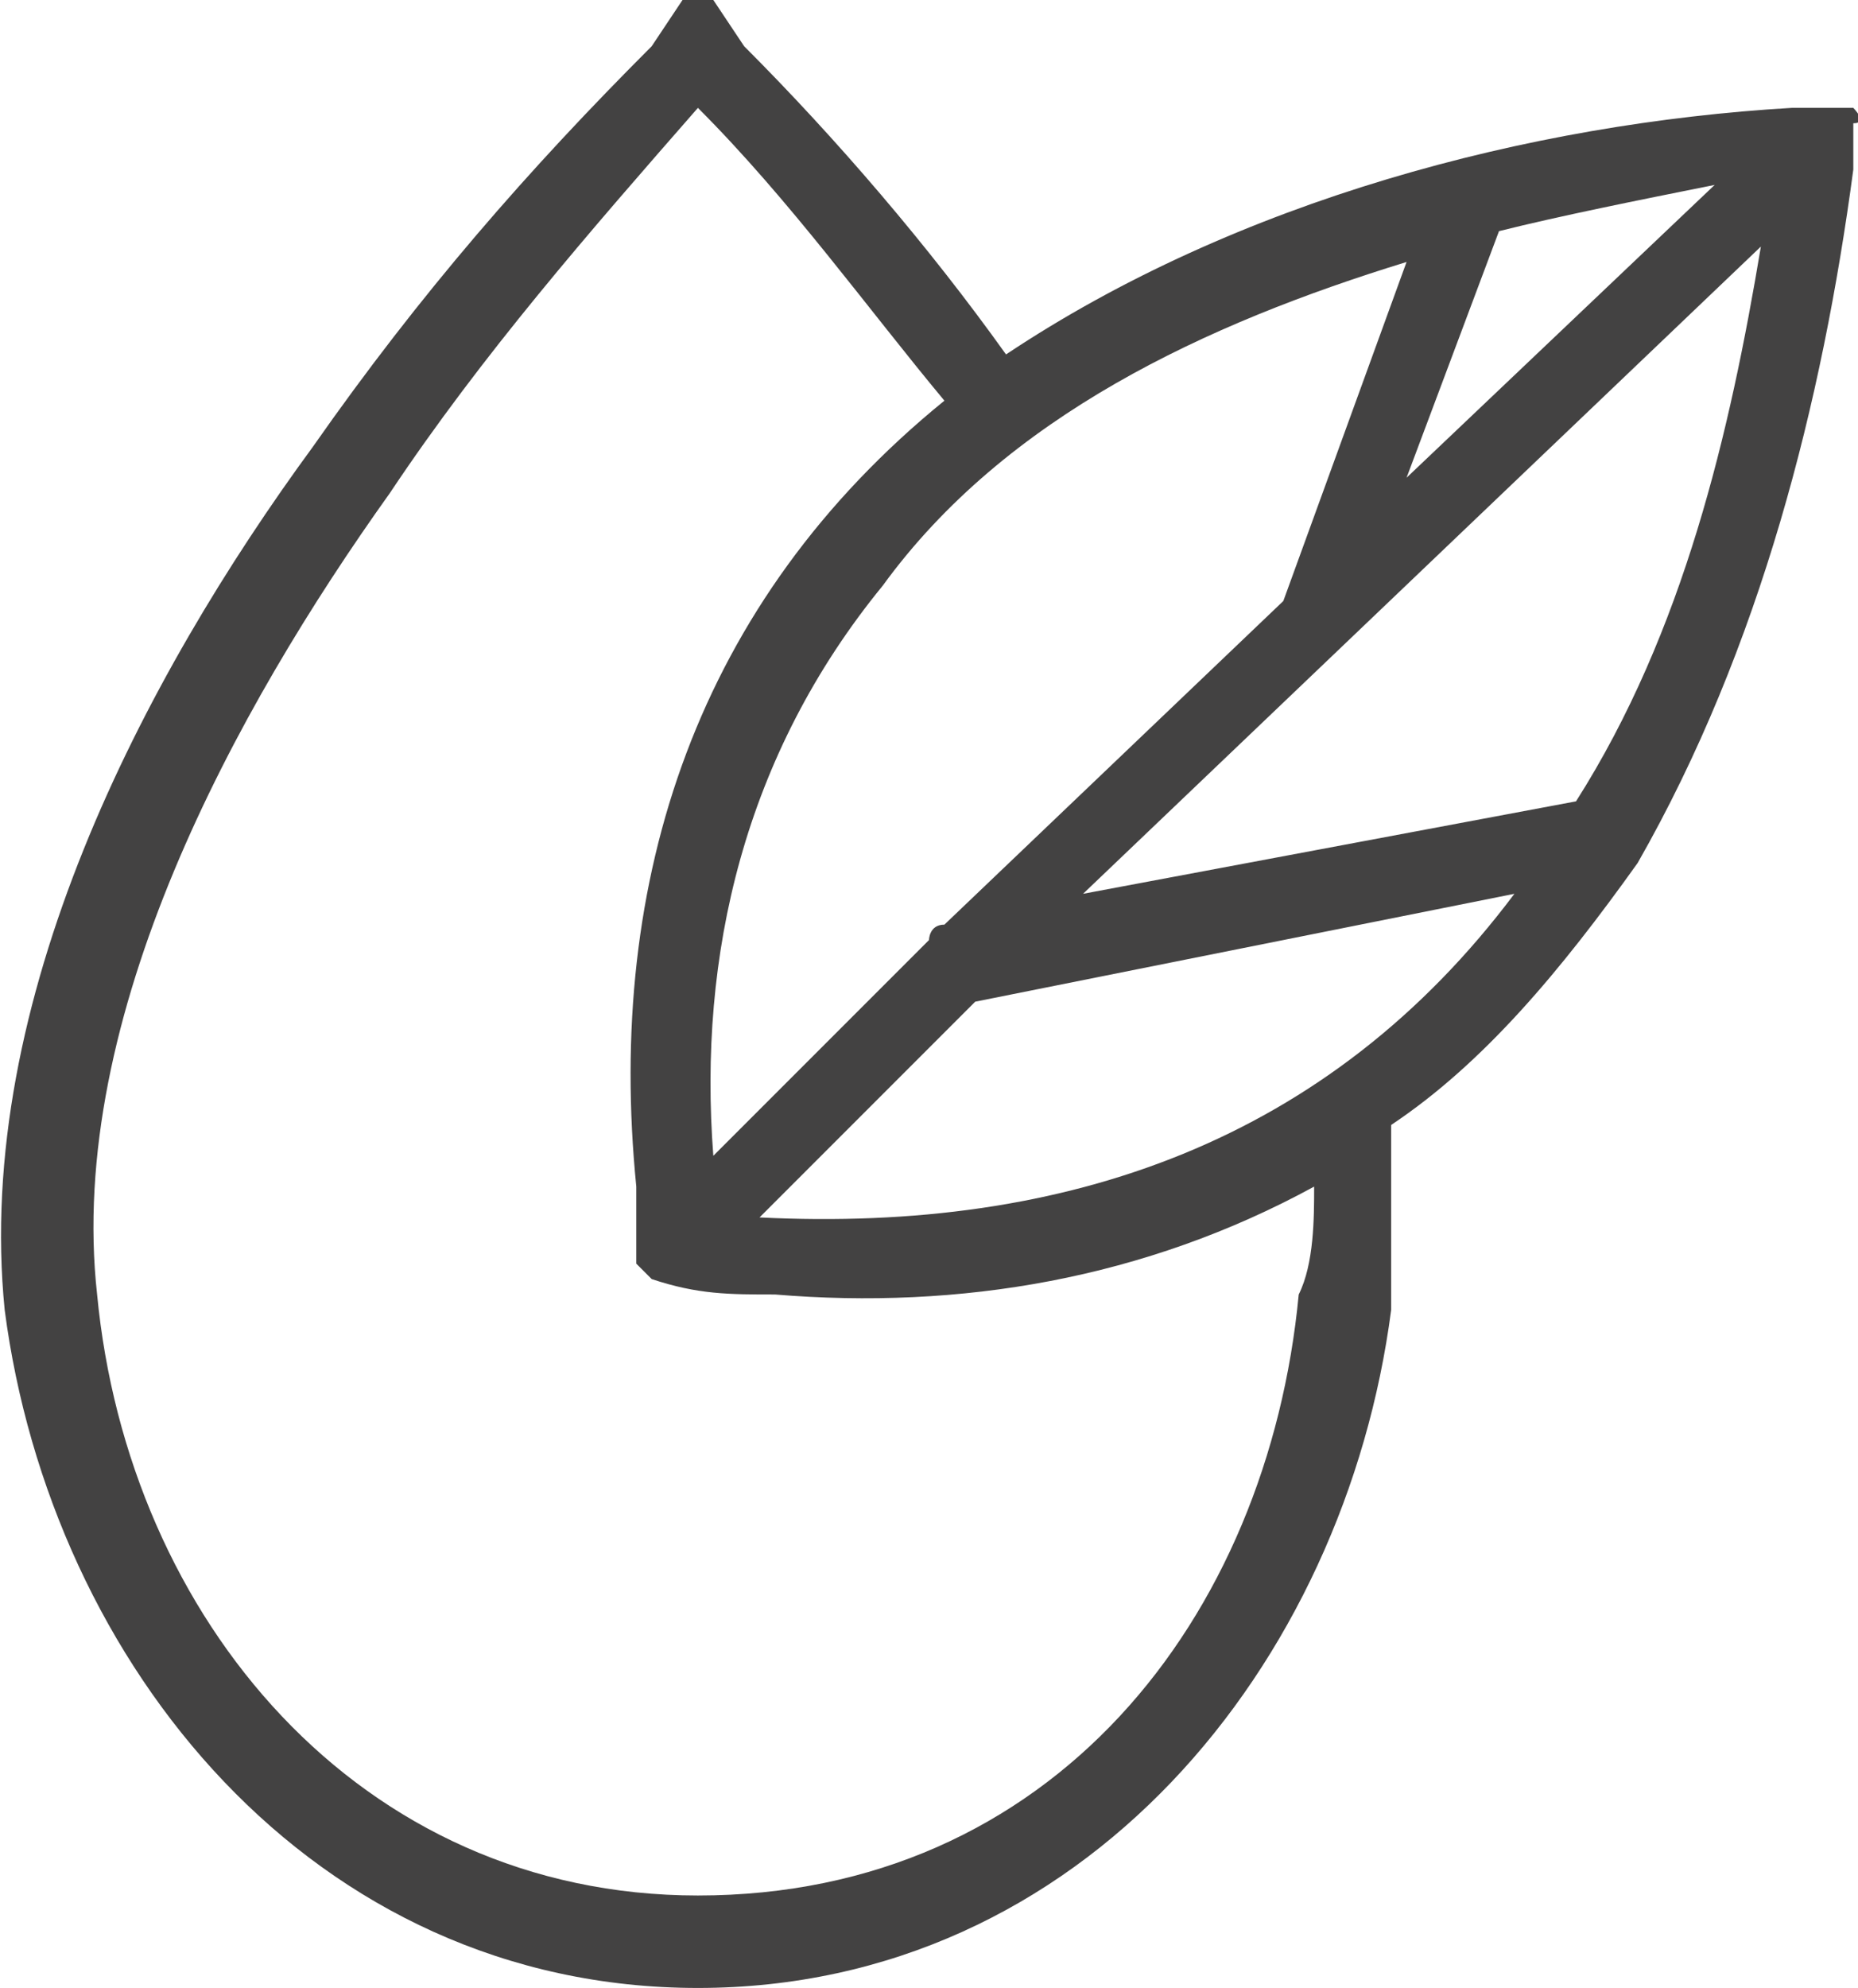
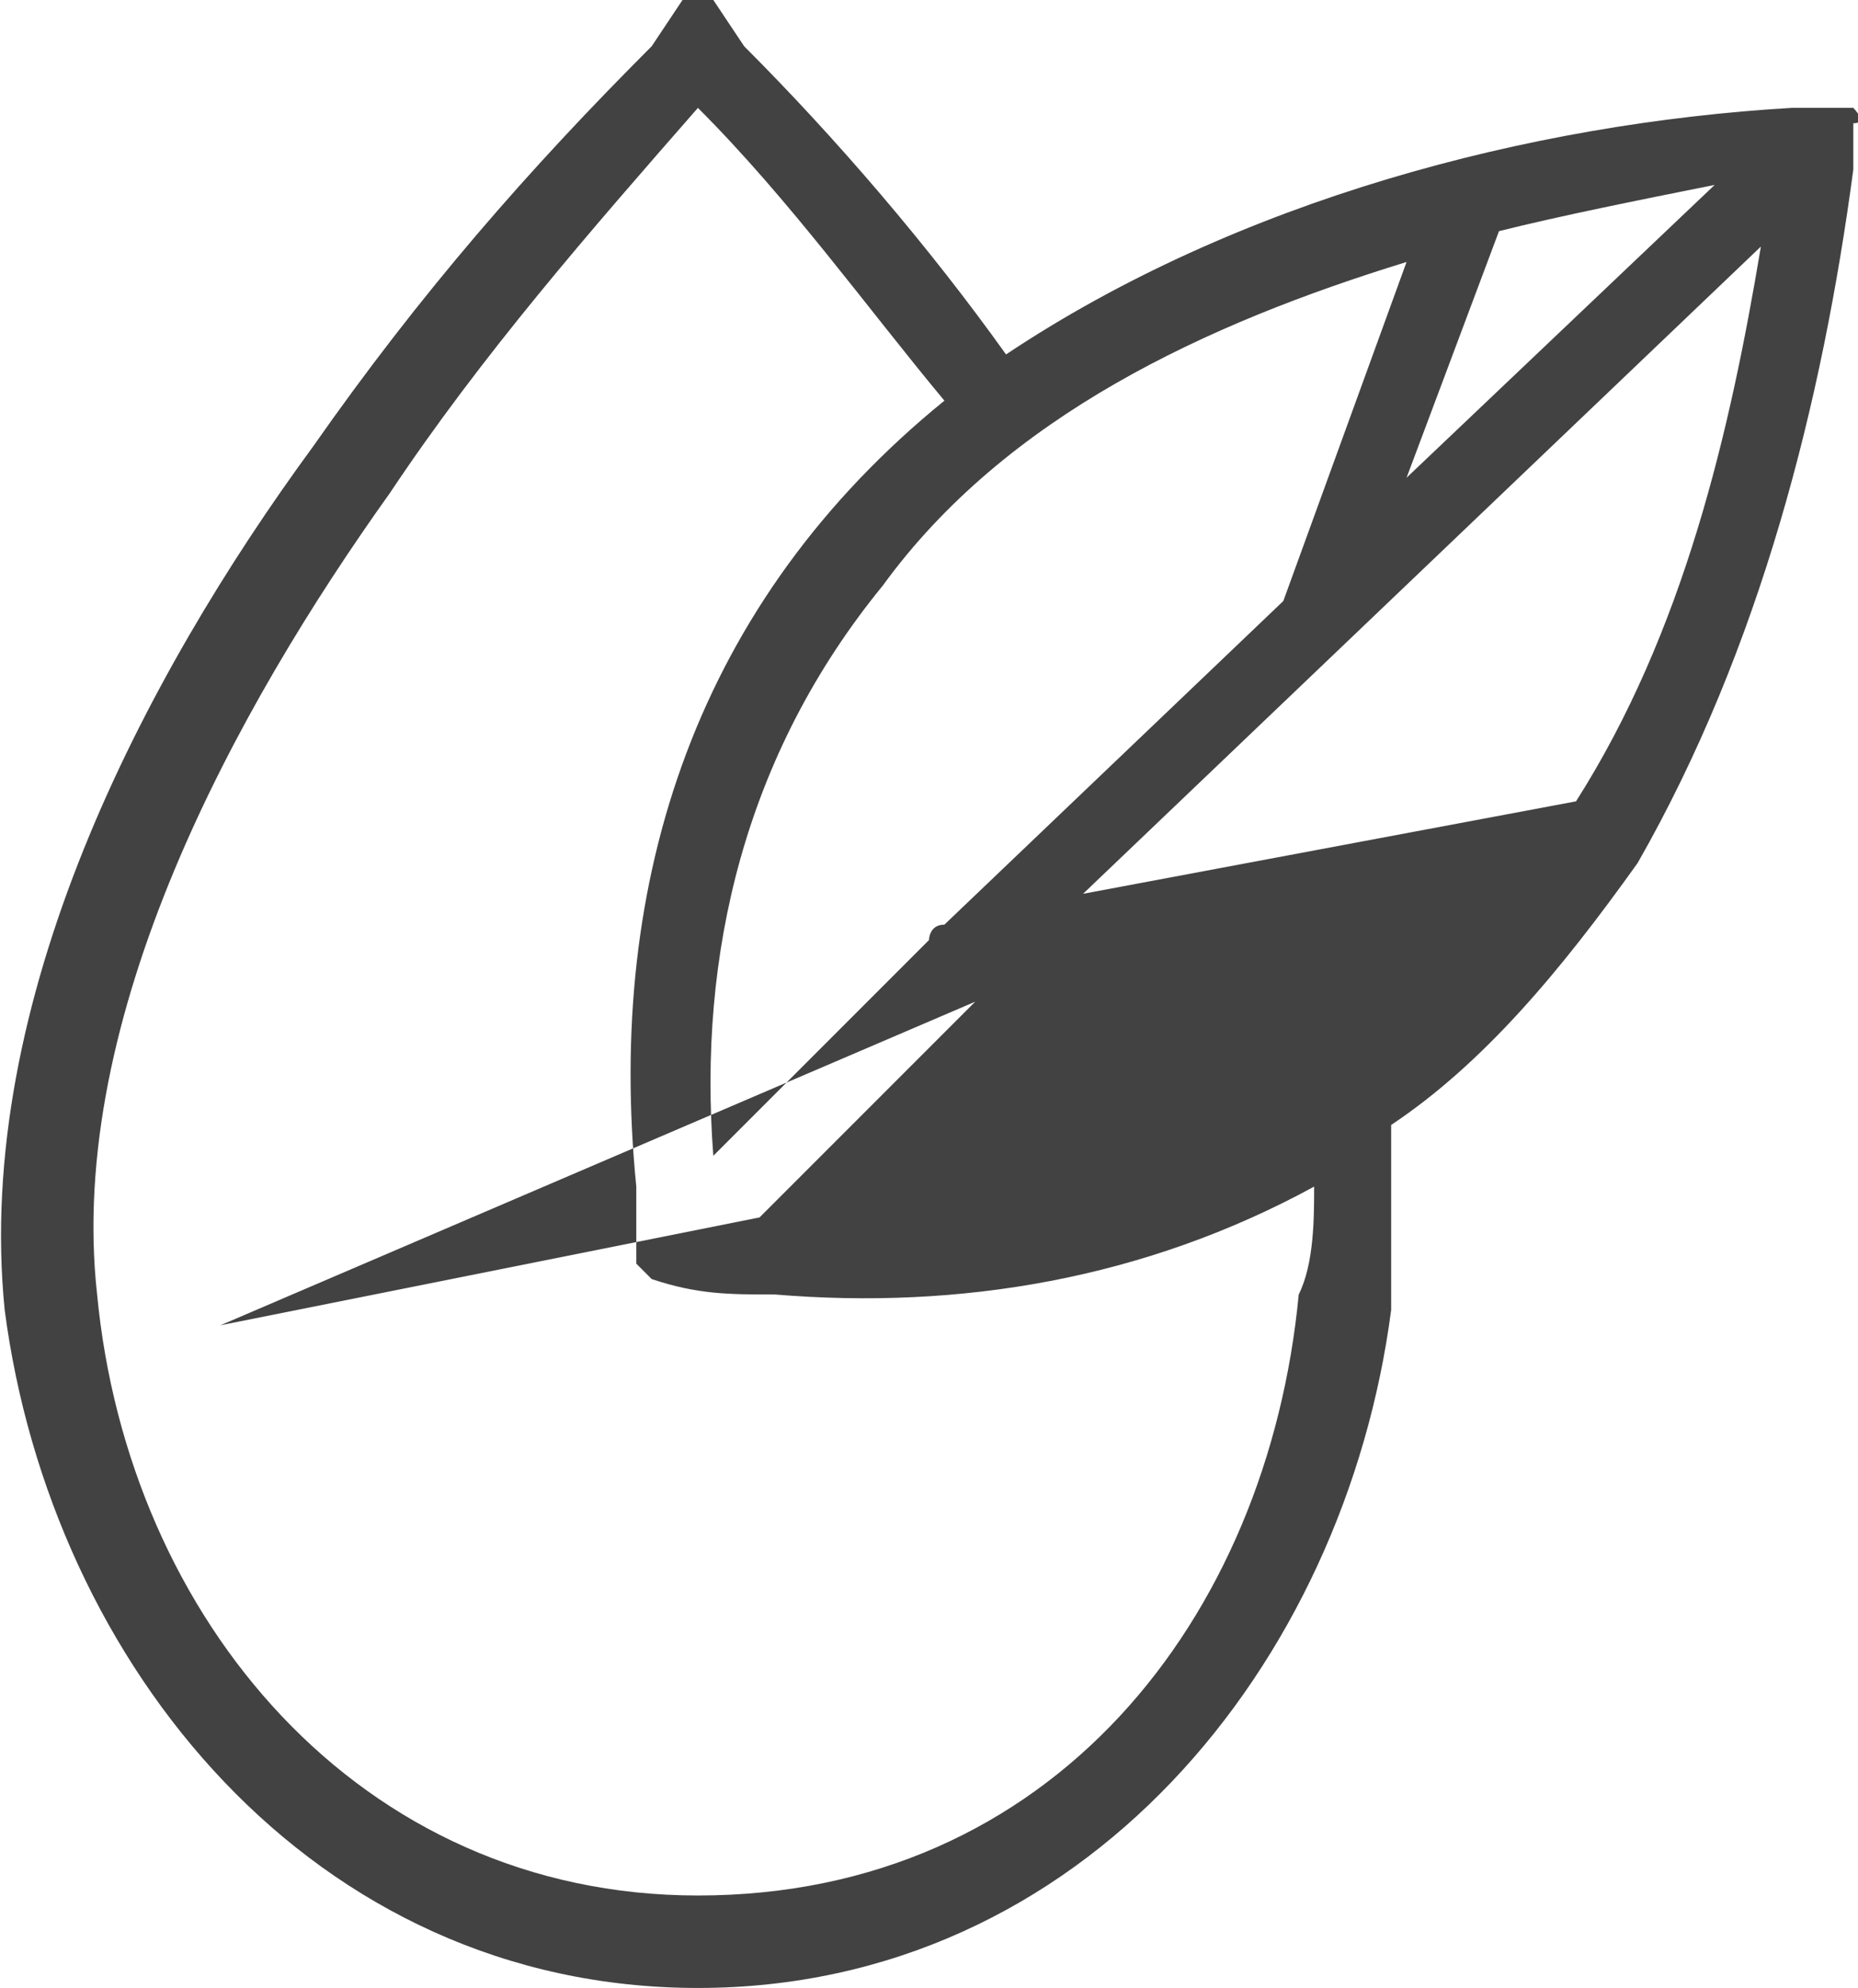
<svg xmlns="http://www.w3.org/2000/svg" xml:space="preserve" width="34.578mm" height="36.984mm" style="shape-rendering:geometricPrecision; text-rendering:geometricPrecision; image-rendering:optimizeQuality; fill-rule:evenodd; clip-rule:evenodd" viewBox="0 0 120 129">
  <defs>
    <style type="text/css">  .fil0 {fill:#434242}  </style>
  </defs>
  <g id="Слой_x0020_1">
-     <path class="fil0" d="M65 23c15,-10 34,-15 51,-16l3 0c0,0 1,0 1,0 0,0 1,1 0,1l0 3c-2,15 -6,31 -14,45 0,0 0,0 0,0 0,0 0,0 0,0 -5,7 -10,13 -16,17 0,4 0,8 0,12 -3,23 -20,44 -45,44l0 0c-25,0 -42,-21 -45,-44 -2,-20 9,-41 20,-56 7,-10 14,-18 22,-26l2 -3c0,0 1,0 1,0 1,0 1,0 1,0l2 3c6,6 12,13 17,20zm-4 3c-5,-6 -10,-13 -16,-19 -7,8 -14,16 -20,25 -10,14 -21,34 -19,52 2,21 17,39 39,39l0 0c0,0 0,0 0,0l0 0c23,0 37,-18 39,-39 1,-2 1,-5 1,-7 -11,6 -23,8 -35,7 -3,0 -5,0 -8,-1 0,0 -1,-1 -1,-1 0,-2 0,-3 0,-5 -2,-20 4,-38 20,-51zm-15 49l14 -14c0,0 0,-1 1,-1l22 -21 8 -22c-13,4 -26,10 -34,21 -9,11 -12,24 -11,37zm51 -60l-6 16 20 -19c-5,1 -10,2 -14,3zm17 1l-44 42 32 -6c7,-11 10,-24 12,-36zm-51 49l-14 14c20,1 37,-5 49,-21l-35 7z" />
+     <path class="fil0" d="M65 23c15,-10 34,-15 51,-16l3 0c0,0 1,0 1,0 0,0 1,1 0,1l0 3c-2,15 -6,31 -14,45 0,0 0,0 0,0 0,0 0,0 0,0 -5,7 -10,13 -16,17 0,4 0,8 0,12 -3,23 -20,44 -45,44l0 0c-25,0 -42,-21 -45,-44 -2,-20 9,-41 20,-56 7,-10 14,-18 22,-26l2 -3c0,0 1,0 1,0 1,0 1,0 1,0l2 3c6,6 12,13 17,20zm-4 3c-5,-6 -10,-13 -16,-19 -7,8 -14,16 -20,25 -10,14 -21,34 -19,52 2,21 17,39 39,39l0 0c0,0 0,0 0,0l0 0c23,0 37,-18 39,-39 1,-2 1,-5 1,-7 -11,6 -23,8 -35,7 -3,0 -5,0 -8,-1 0,0 -1,-1 -1,-1 0,-2 0,-3 0,-5 -2,-20 4,-38 20,-51zm-15 49l14 -14c0,0 0,-1 1,-1l22 -21 8 -22c-13,4 -26,10 -34,21 -9,11 -12,24 -11,37zm51 -60l-6 16 20 -19c-5,1 -10,2 -14,3zm17 1l-44 42 32 -6c7,-11 10,-24 12,-36zm-51 49l-14 14l-35 7z" />
  </g>
</svg>